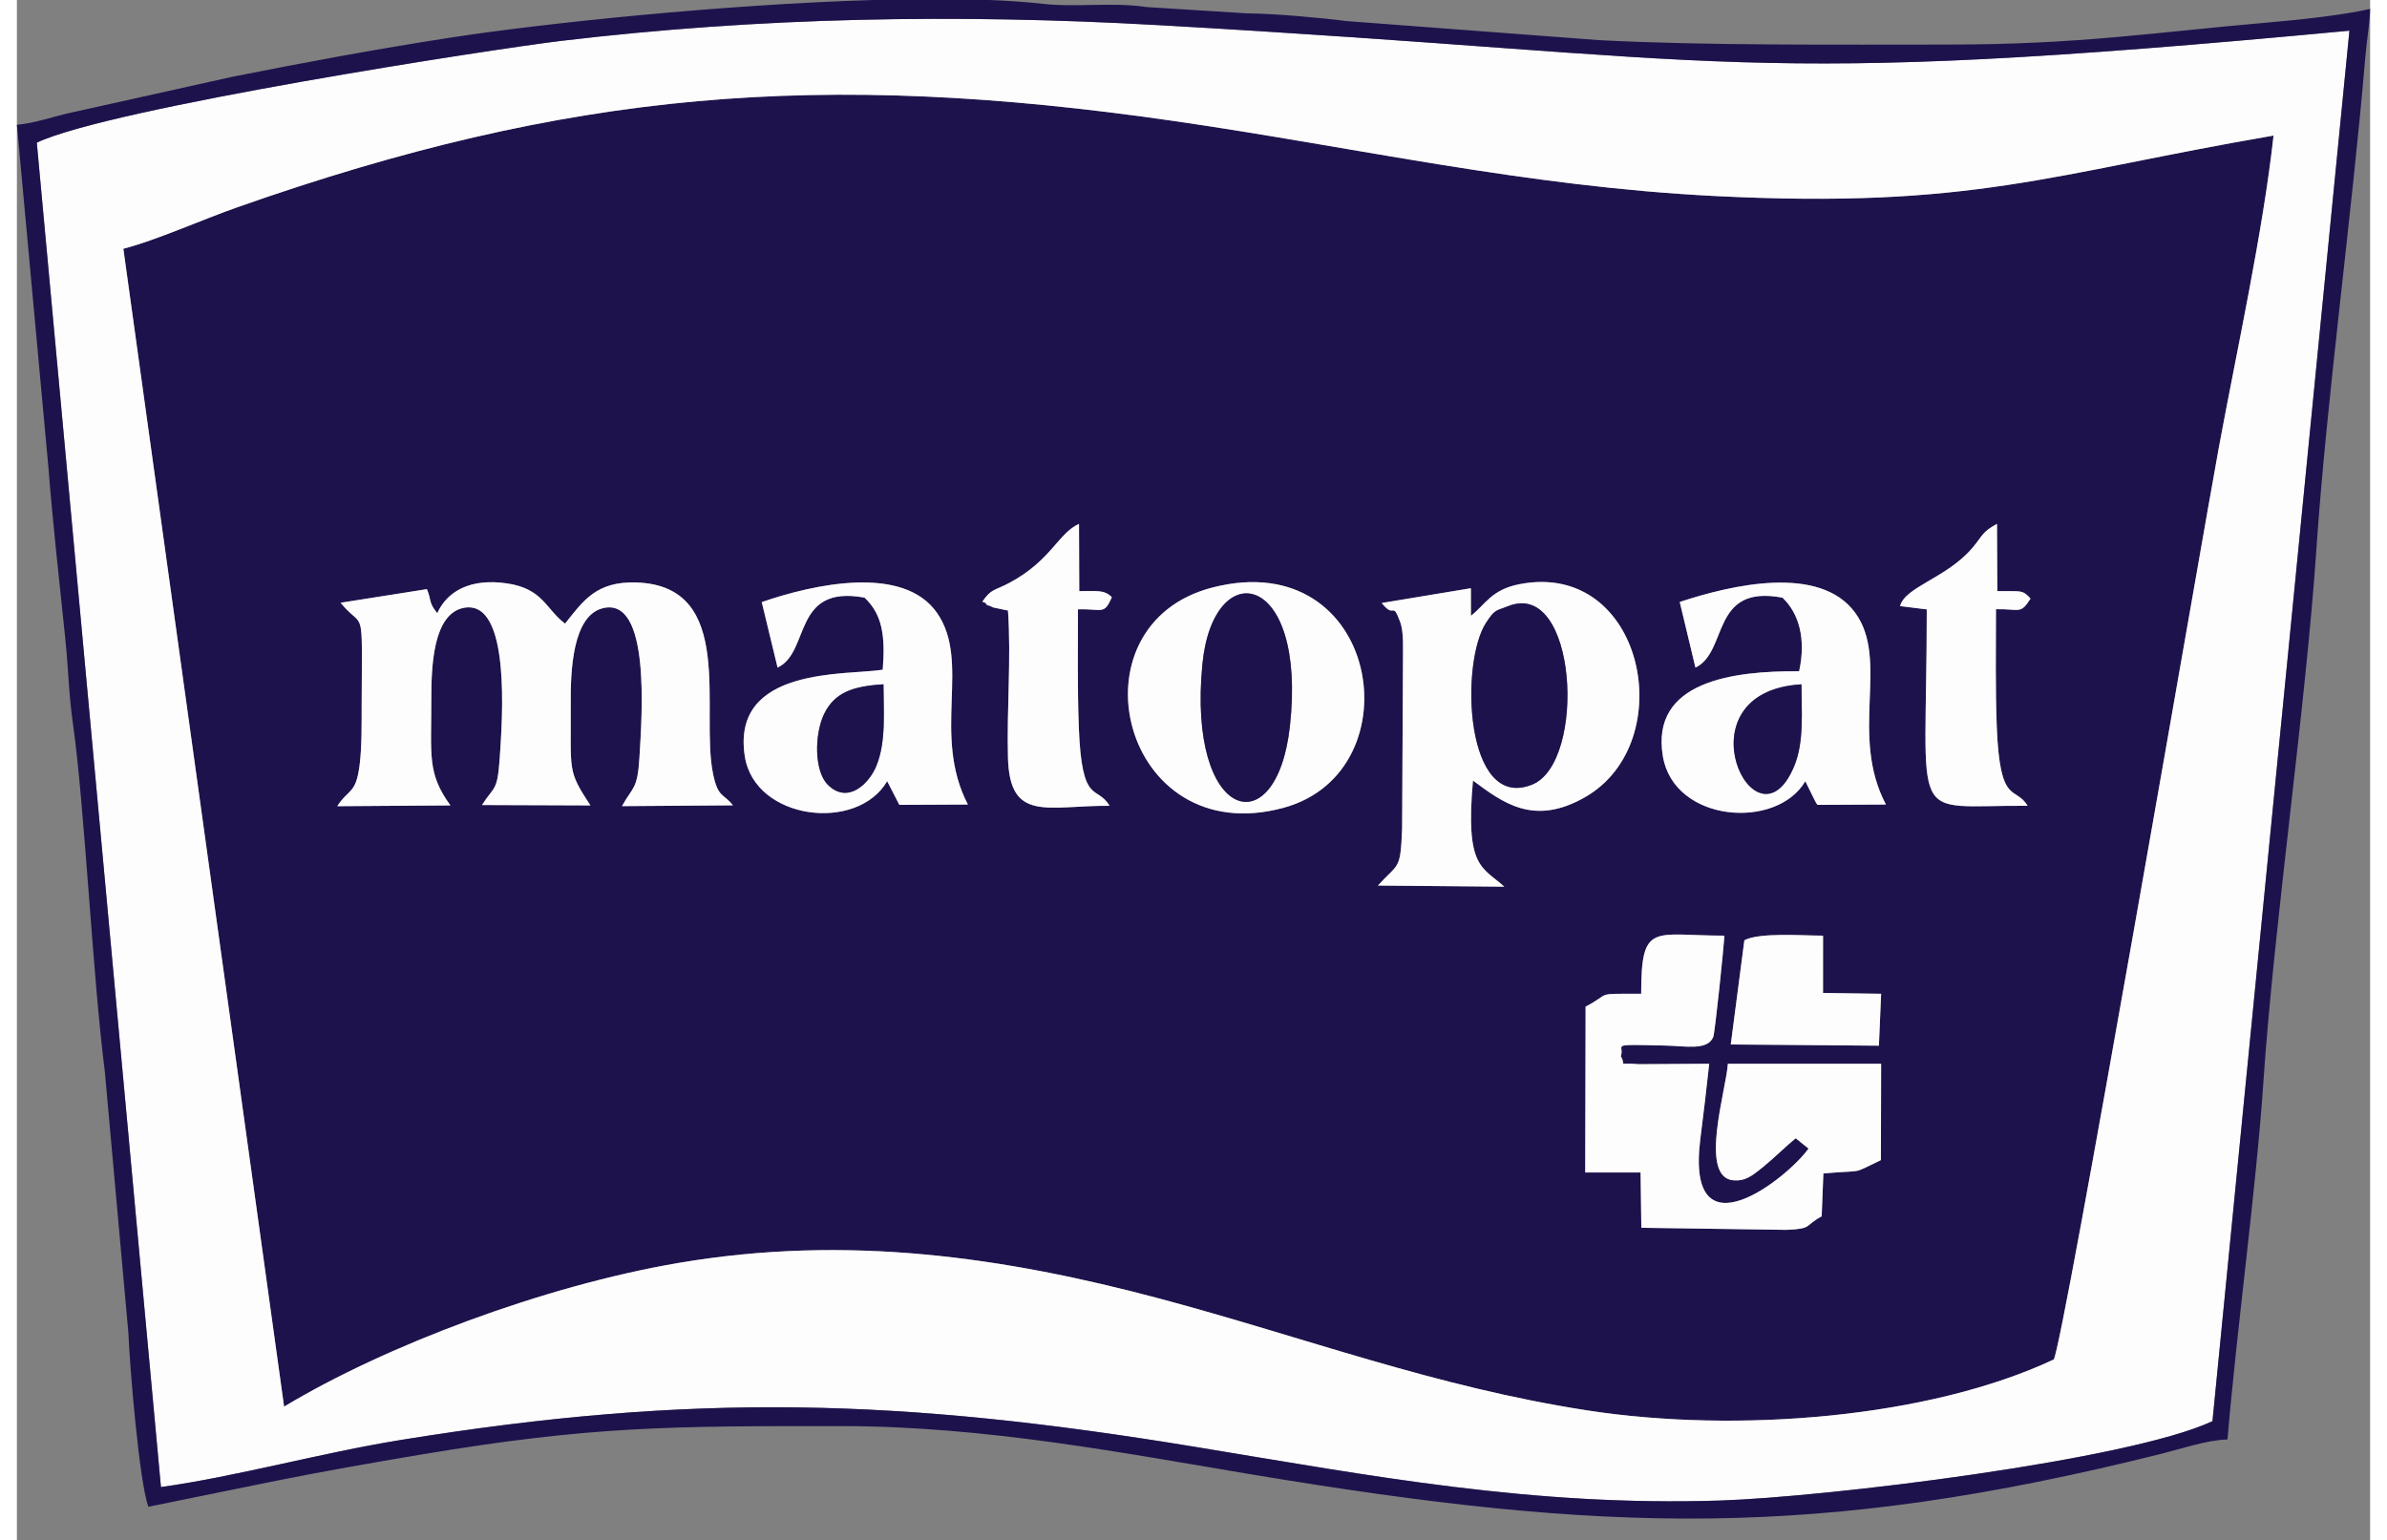
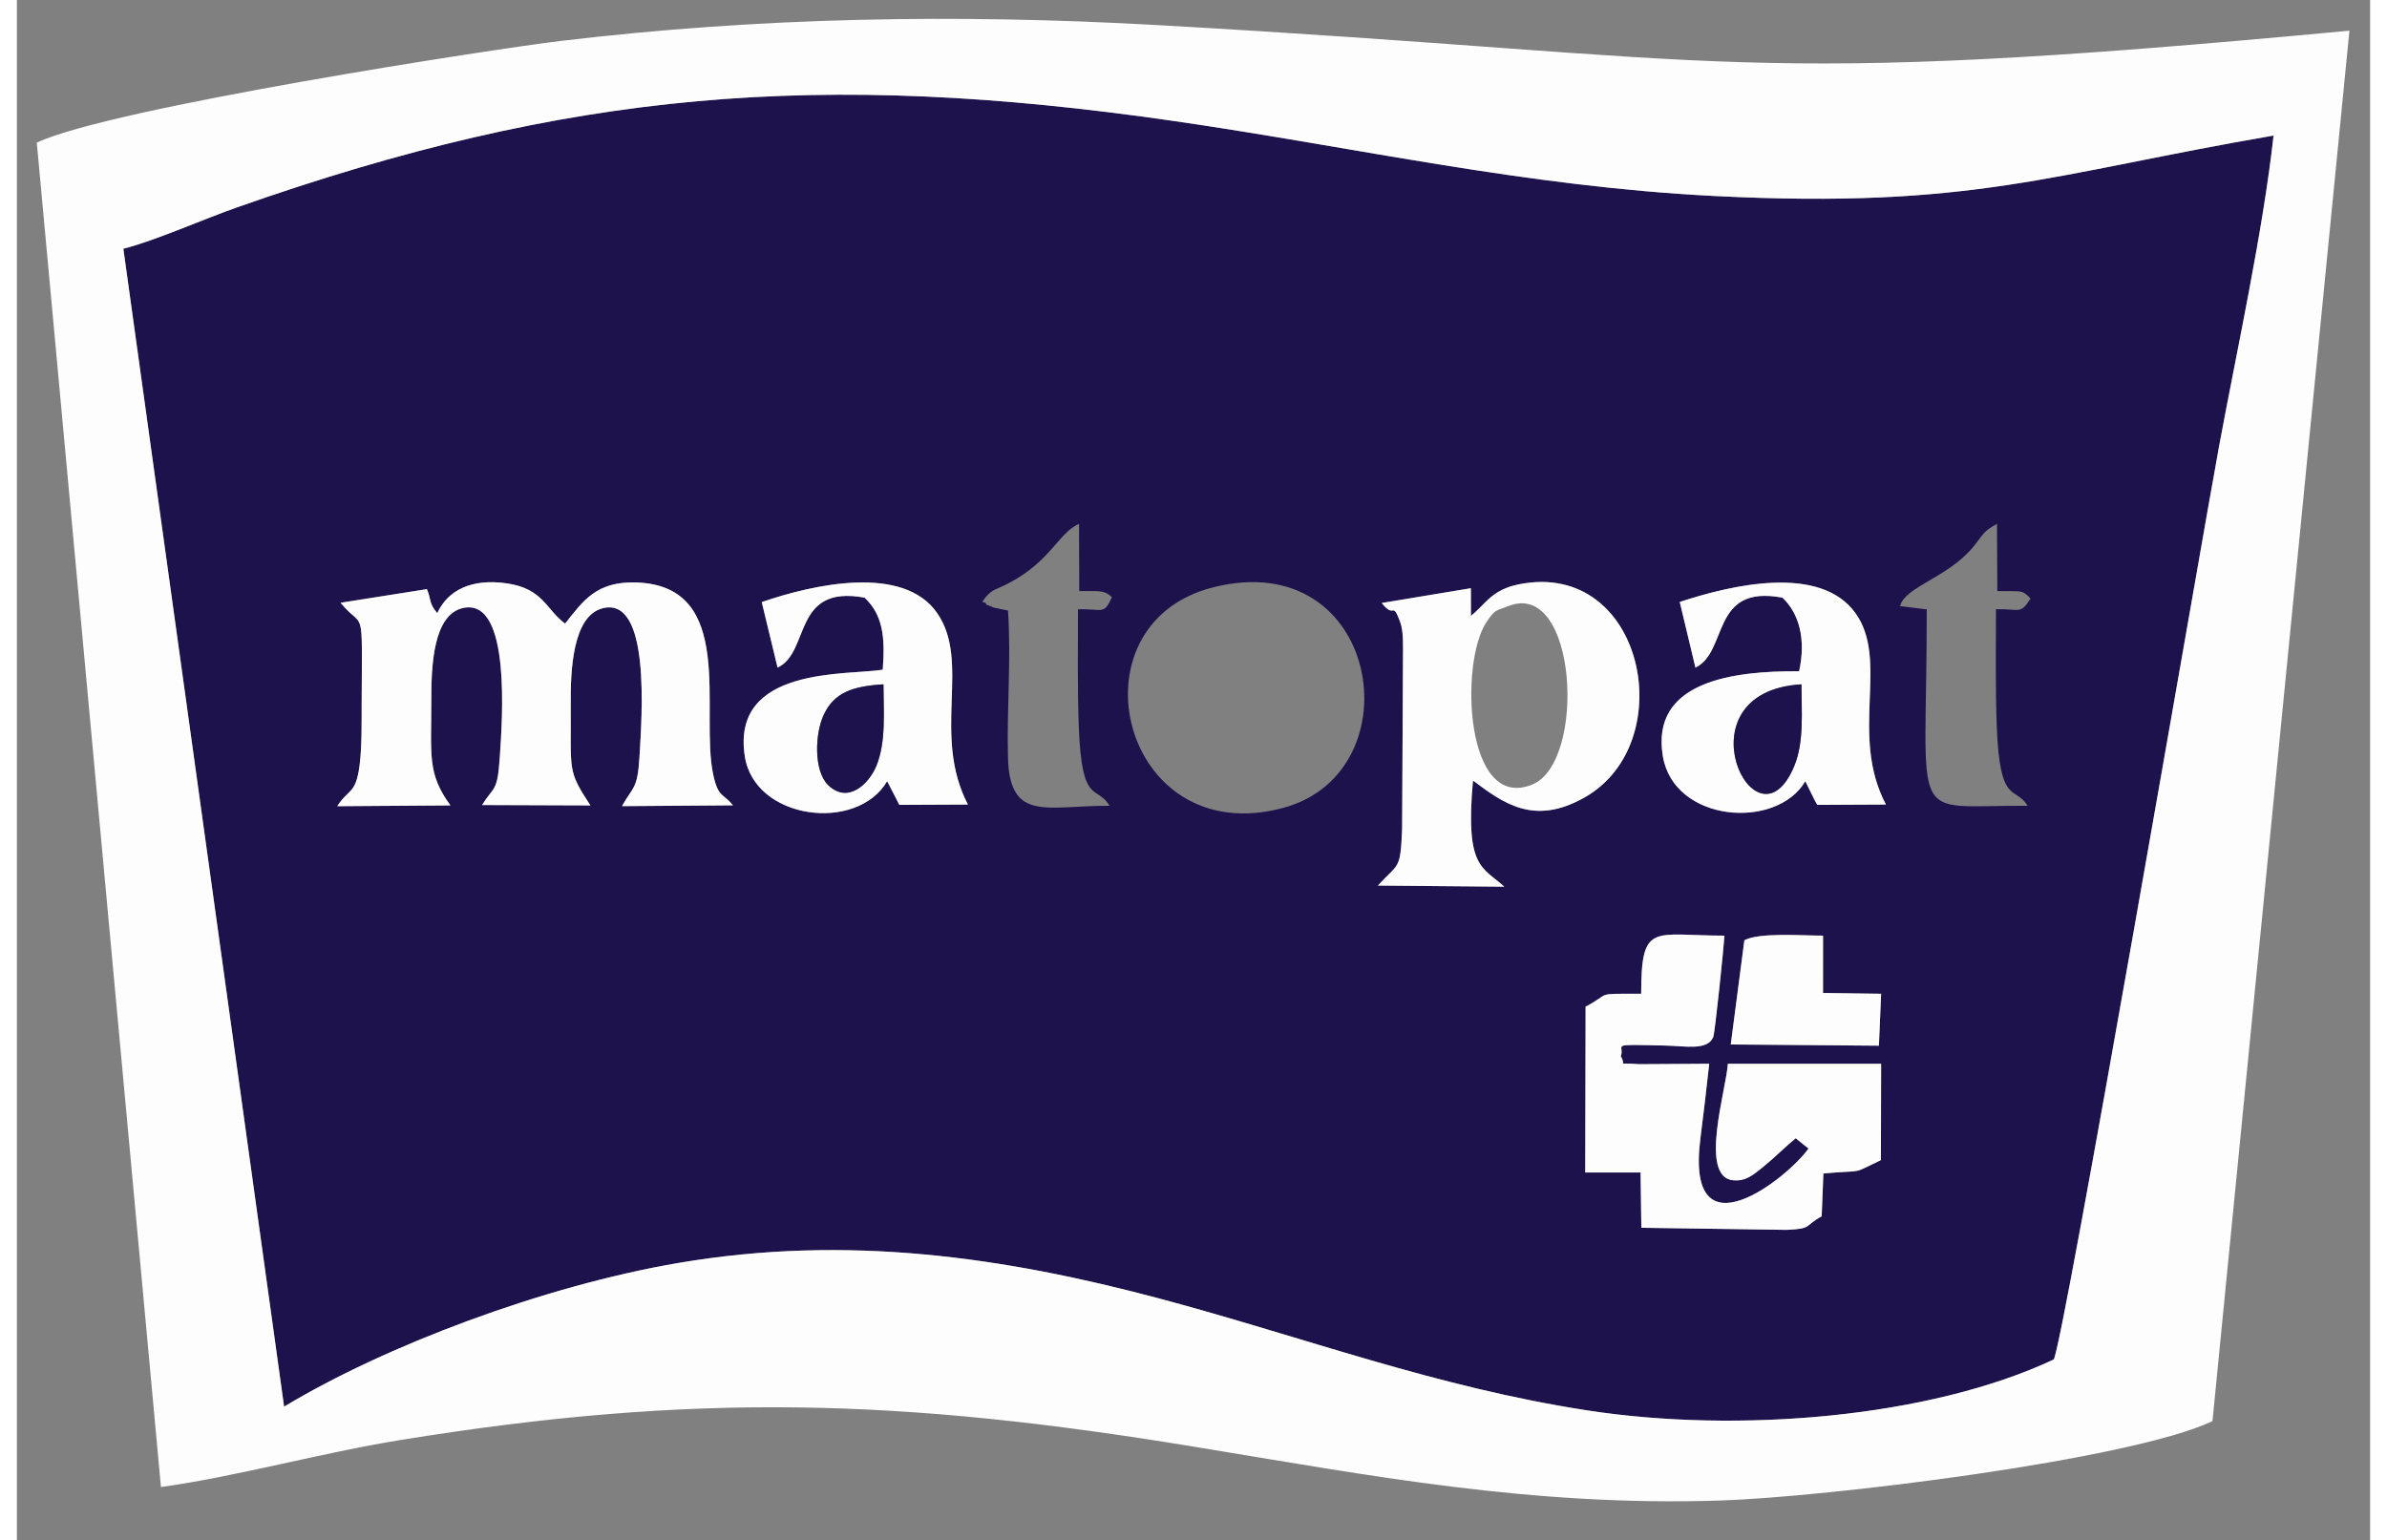
<svg xmlns="http://www.w3.org/2000/svg" clip-rule="evenodd" fill-rule="evenodd" height="1613" image-rendering="optimizeQuality" shape-rendering="geometricPrecision" text-rendering="geometricPrecision" viewBox="0.02 0 5734.22 3752.83" width="2500">
  <rect x="0.02" y="0" width="5734.22" height="3752.83" fill="#808080" stroke="none" />
  <path d="M4209.46 2291.4c35.8-19.58 140.75-11.33 191.7-11.33l-.04 139.66 141.58 2.02-5.41 126.49-360.98-2.91 33.14-253.92zM3958 2421.74c0-176.29 29.47-141.68 202.87-141.68-1.33 24.71-22.89 236.3-27.31 247.05-13.78 33.57-67.63 21.92-115.24 20.84-145.08-3.28-98.95-3.49-109.98 25.93 15.5 26.5-14.12 14.45 43.79 19.43l171.64-1.06c-6.77 63.62-13.92 121.17-21.74 184.1-36.46 293.5 213.91 93.17 263.69 22.6l-31.21-25.16c-25.39 20.78-50.95 46.78-79.26 69.79-28.21 22.92-44.04 35.13-72.73 32.71-85.2-7.2-16.34-224.49-13.33-284.03l373.49.03-.56 234.79c-76.6 36.6-35.53 22.95-140.14 32.55l-4.16 104.44c-43.15 23.04-20.98 30.26-85.5 32.96l-353.93-5.12-1.87-134.74h-134.88l.93-404.12c65.48-33.98 17.42-31.32 135.41-31.32zm-1043.56-990.32c407.55-103.5 495.26 448.31 173.04 536.81-395.43 108.6-529.75-446.22-173.04-536.81zm628.72 69.23c35.53-27.51 49.25-63.59 118.34-77.06 303.25-59.13 393.93 385.11 159.66 519.11-125.19 71.61-200.57 13.05-273.04-40.57-19.35 214.77 23.14 209.9 76.3 258.62l-307.95-2.76c50.52-55.68 54.9-35.77 59.02-137.98l2.08-412.95c-.16-27.2 2.32-67.02-6.89-91.67-20.12-53.85-12.32-4.73-44.85-45.96l217.19-35.99.15 67.21zm-2518.82-6.41c24.82-54.47 81.68-85.46 169.75-72.62 88.4 12.88 94.82 63.13 141.73 98.05 44.63-56.45 76.64-103.49 174.05-100.25 245.07 8.16 154.28 312.93 186.76 467.42 12.19 57.97 24.72 45.81 48.26 75.63l-270.38 1.98c26.36-48.26 37.89-39.09 42.63-120.05 5.87-100.34 27.64-391.28-89.36-362.3-73.73 18.26-78.83 152.05-78.24 233.75 1.18 165.55-9.05 159.54 47.99 246.84l-264.11-.95c29.31-46.82 37.48-30.62 43.21-114.9 6.42-94.39 27.59-386.23-86.7-365.8-76.1 13.61-80.14 143.57-80.05 223.94.16 136.6-10.54 178.9 46.54 257.69l-275.75 1.94c27.86-43.1 44.81-28.96 54.13-97.43 6.09-44.74 5.21-105.31 5.39-151.28.96-253.33 6.55-176.19-51.34-247.07l210.3-33.17c11.49 27.15 3.4 32.22 25.2 58.56zm1328.28-28.11c22.18-32.24 29.14-26.11 66.5-46.14 101.58-54.45 118.26-120.7 169.03-143.4l.62 163.79c42.27.83 59.7-4.5 79.46 14.88-19.58 44.68-23.11 27.51-82.63 29.63 0 95.23-1.48 190.58 1.99 285.76 7.14 195.46 44.18 140.53 74.95 193.01-150.59-1.27-243.17 42.2-247.51-117.04-3.21-117.6 8.17-241.04.03-358.79l-35.65-7.43c-2.55-.96-6.59-3.16-8.72-4.05-2.26-.96-7.29-.73-8.96-4.9-1.72-4.31-6.45-3.02-9.1-5.34zm2236.22 10.86c12.22-47.33 114.7-68.59 177.04-142.8 24.63-29.32 22.73-37.94 59.15-57.59l.79 163.94c57.87.8 60.62-4.34 80.95 18.1-25.02 39.91-26.74 24.52-84.22 25.93 0 95.05-1.69 191.18 1.94 286.07 7.5 195.6 45.44 142.88 75.05 193.03-296.29-2.52-245.45 61.51-245.62-478.62zm-536.88-10.06c127.93-42.22 341.92-91.56 427.65 26.47 84.2 115.95-15.15 296.44 74.75 467.16l-166.8.82c-1.9-2.44-3.88-5.96-4.98-7.83l-24.66-49.78c-69.95 119.54-320.02 100.61-347.07-60.8-30.65-182.9 171.12-208.33 332.04-207.2 17.38-79.66-.72-141.4-40.53-179.31-176-33.33-131.34 131.65-212.12 170.41l-38.28-159.93zm-2236.92.29c125.64-43.31 344.65-92.29 427.19 26.47 83.3 119.83-13.53 296.71 75.16 466.89l-167.06.77-29.69-57.7c-73.13 125.56-322.77 94.86-346.88-60.58-34.15-220.15 249.86-196.85 336.1-211.06 6.53-82.22-.82-134.66-44.35-175.67-176.9-32.47-131.54 133.29-211.91 170.43l-38.57-159.55zM259.44 606.18l391.71 2821.68c245.29-147.96 632.1-294.22 961.36-350.25 411.81-70.08 793.53-14.19 1173.55 87.29 349.22 93.25 670.36 215.16 1041.72 272.26 364.05 55.97 830.7 18.63 1135.37-124.14 20.35-19.37 364.36-2016.64 403.12-2225.76 43.79-236.26 106.67-521.19 132.74-756.95-543.02 93.32-732.36 179.01-1361.28 147.38-462.13-23.24-873.34-118.38-1316.34-182.55C1956.9 169.91 1344.4 221.23 537.5 504.95c-86.54 30.43-197.72 80.43-278.04 101.24z" fill="#1e124d" />
  <path d="M259.45 606.2c80.32-20.81 191.5-70.81 278.04-101.24 806.9-283.72 1419.39-335.03 2283.89-209.81 443 64.17 854.21 159.31 1316.34 182.55 628.92 31.64 818.26-54.06 1361.28-147.38-26.06 235.76-88.95 520.69-132.74 756.95-38.76 209.12-382.76 2206.39-403.12 2225.76-304.66 142.77-771.31 180.11-1135.37 124.14-371.36-57.1-692.5-179.01-1041.72-272.26-380.02-101.48-761.74-157.37-1173.55-87.29-329.26 56.03-716.07 202.29-961.36 350.25L259.43 606.19zM5683.83 74.75c-1513.45 142.28-1472.83 67-2903.85-13.57-490.85-27.63-969.34-19.27-1454.38 38.51C1168.96 118.35 226.97 262.9 48.52 347.63l302.54 3276.18c182.51-25.24 389.14-83.11 583.62-114.61 716.35-116.04 1218.45-101.39 1937.29 16.8 430.49 70.78 820.22 145.13 1276.87 130.71 258.79-8.17 998.81-98.22 1201.28-193.49L5683.83 74.75z" fill="#fdfdfd" />
-   <path d="M5350.12 3463.21c-202.47 95.27-942.49 185.32-1201.28 193.49-456.64 14.42-846.38-59.93-1276.87-130.71-718.84-118.19-1220.94-132.85-1937.29-16.8-194.48 31.51-401.1 89.37-583.62 114.61L48.52 347.62C226.97 262.89 1168.96 118.34 1325.6 99.68c485.04-57.78 963.54-66.14 1454.38-38.51 1431.03 80.57 1390.41 155.85 2903.85 13.57zM2086.68 0h283.29c47.15 1.89 90.67 4.92 129.49 9.27 82.64 9.28 169.57-4.72 252.78 7.86l245.21 15.44c64.23.18 185.73 11.22 241.91 18.75l616 46.48c252.19 13.54 590.94 10.81 847.16 10.81 327.3 0 500.07-29.53 792.5-54.6 68.61-5.88 176.97-17.78 239.22-32.28-.82 36.71-7.86 71.3-11.8 118.52-30.97 370.56-94.73 836.52-118.9 1195.2-26.4 391.67-103.16 912.32-129.56 1303.99-17.28 256.32-65.53 607.25-87.26 868.44-49.53 1.1-112.64 22.75-160.72 34.77-840.25 210.18-1356.74 193.52-2216.16 50.59-304.85-50.7-648.07-117.94-1000.67-117.94-413.15 0-606.08-.94-1027.08 69.81-125.22 21.04-230.03 39.52-349.46 63.23l-312.31 63.56c-22.2-62.12-44.88-335.76-48.71-424.73l-57.49-637.58c-29.71-231.95-49.02-644.48-77.49-845.63-10.63-75.02-10.79-131.88-18.87-209.2-13.51-129.28-30.73-284.44-40.89-415.24L.02 304.1c42.55-3.54 95.61-22 133.03-29.88l390.98-86.88c178.42-35.41 348-67.19 534.03-95.87C1283.3 56.75 1720.86 10.93 2086.71.01z" fill="#1e124d" />
  <g fill="#fdfdfd">
    <path d="M1024.34 1494.25c-21.8-26.34-13.71-31.41-25.2-58.56l-210.3 33.17c57.9 70.88 52.3-6.26 51.34 247.07-.17 45.97.71 106.54-5.39 151.28-9.32 68.47-26.27 54.33-54.13 97.43l275.75-1.94c-57.08-78.78-46.38-121.08-46.54-257.69-.1-80.37 3.95-210.33 80.05-223.94 114.29-20.43 93.12 271.41 86.7 365.8-5.73 84.27-13.9 68.07-43.21 114.9l264.11.95c-57.04-87.3-46.81-81.29-47.99-246.84-.59-81.7 4.51-215.49 78.24-233.75 117-28.99 95.23 261.96 89.36 362.3-4.74 80.96-16.28 71.79-42.63 120.05l270.38-1.98c-23.55-29.81-36.07-17.66-48.26-75.63-32.48-154.49 58.31-459.26-186.76-467.42-97.41-3.24-129.41 43.8-174.05 100.25-46.91-34.93-53.33-85.17-141.73-98.05-88.06-12.84-144.93 18.16-169.75 72.62zM3958 2421.75c-117.99 0-69.93-2.66-135.41 31.32l-.93 404.12h134.88l1.87 134.74 353.93 5.12c64.52-2.7 42.36-9.93 85.5-32.96l4.16-104.44c104.6-9.6 63.53 4.05 140.14-32.55l.56-234.79-373.49-.03c-3.01 59.54-71.87 276.84 13.33 284.03 28.69 2.42 44.52-9.79 72.73-32.71 28.31-23.01 53.88-49.01 79.26-69.79l31.21 25.16c-49.78 70.57-300.15 270.9-263.69-22.6 7.82-62.93 14.97-120.49 21.74-184.1l-171.64 1.06c-57.92-4.98-28.29 7.07-43.79-19.43 11.02-29.42-35.1-29.2 109.98-25.93 47.61 1.08 101.47 12.73 115.24-20.84 4.41-10.75 25.98-222.34 27.31-247.05-173.4 0-202.87-34.61-202.87 141.68zM3633.25 1477.39c169.15-68.92 192.47 379.93 59.56 434.39-164.47 67.39-177.05-296.6-112.48-394.64 22.14-33.62 23.65-27.83 52.92-39.75zm-90.08 23.27l-.15-67.21-217.19 35.99c32.53 41.22 24.73-7.89 44.85 45.96 9.2 24.65 6.73 64.47 6.89 91.67l-2.08 412.95c-4.12 102.22-8.5 82.3-59.02 137.98l307.95 2.76c-53.16-48.72-95.64-43.85-76.3-258.62 72.47 53.62 147.85 112.18 273.04 40.57 234.27-134.01 143.59-578.24-159.66-519.11-69.09 13.47-82.81 49.55-118.34 77.06zM2111.65 1667.63c0 65.28 6.91 139.57-17.15 198.47-18.3 44.83-70.2 94.15-118.24 46.47-34.4-34.16-32.57-125.29-8.93-173.31 24.9-50.57 67.33-67.1 144.32-71.63zm-296.6-200.39l38.57 159.55c80.36-37.14 35-202.9 211.91-170.43 43.53 41 50.87 93.44 44.35 175.67-86.24 14.2-370.25-9.09-336.1 211.06 24.11 155.44 273.75 186.14 346.88 60.58l29.69 57.7 167.06-.77c-88.69-170.18 8.14-347.05-75.16-466.89-82.54-118.76-301.55-69.78-427.19-26.47zM4348.57 1667.63c0 65.23 6.92 139.33-17.15 198.21-93.08 227.67-289.14-180.01 17.15-198.21zm-296.6-200.68l38.28 159.93c80.78-38.75 36.12-203.73 212.12-170.41 39.81 37.91 57.91 99.65 40.53 179.31-160.92-1.12-362.69 24.31-332.04 207.2 27.05 161.4 277.12 180.33 347.07 60.8l24.66 49.78c1.1 1.87 3.07 5.39 4.98 7.83l166.8-.82c-89.9-170.73 9.45-351.22-74.75-467.16-85.73-118.04-299.72-68.69-427.65-26.47z" />
-     <path d="M3102 1770.23c-32.71 293.38-250.67 230.87-213.15-152.05 26.2-267.44 255.56-228.34 213.15 152.05zm-187.55-338.8c-356.71 90.59-222.39 645.41 173.04 536.81 322.22-88.49 234.51-640.31-173.04-536.81z" />
-     <path d="M2352.63 1466.14c2.65 2.32 7.38 1.03 9.1 5.34 1.67 4.17 6.7 3.94 8.96 4.9 2.14.9 6.18 3.09 8.72 4.05l35.65 7.43c8.14 117.75-3.23 241.19-.03 358.79 4.34 159.24 96.92 115.77 247.51 117.04-30.77-52.48-67.8 2.46-74.95-193.01-3.48-95.18-1.99-190.53-1.99-285.76 59.52-2.13 63.05 15.04 82.63-29.63-19.76-19.37-37.19-14.05-79.46-14.88l-.62-163.79c-50.77 22.7-67.45 88.95-169.03 143.4-37.36 20.02-44.32 13.89-66.5 46.14zM4588.85 1477l65.08 8.06c.17 540.13-50.66 476.1 245.62 478.62-29.61-50.16-67.55 2.57-75.05-193.03-3.64-94.88-1.94-191.02-1.94-286.07 57.49-1.41 59.2 13.97 84.22-25.93-20.33-22.45-23.08-17.31-80.95-18.1l-.79-163.94c-36.42 19.65-34.52 28.27-59.15 57.59-62.34 74.21-164.82 95.47-177.04 142.8z" />
  </g>
-   <path d="M3102 1770.23c42.42-380.39-186.95-419.48-213.15-152.05-37.52 382.92 180.44 445.42 213.15 152.05zM3633.25 1477.39c-29.27 11.92-30.78 6.13-52.92 39.75-64.57 98.04-51.99 462.04 112.48 394.64 132.9-54.46 109.59-503.31-59.56-434.39z" fill="#1e124d" />
  <path d="M4209.46 2291.4l-33.14 253.92 360.98 2.91 5.41-126.49-141.58-2.02.04-139.66c-50.94 0-155.89-8.25-191.7 11.33z" fill="#fdfdfd" />
  <path d="M4348.57 1667.63c-306.3 18.19-110.24 425.88-17.15 198.21 24.07-58.88 17.15-132.97 17.15-198.21zM2111.65 1667.63c-76.99 4.53-119.42 21.05-144.32 71.63-23.63 48.02-25.47 139.16 8.93 173.31 48.03 47.68 99.93-1.64 118.24-46.47 24.06-58.9 17.15-133.19 17.15-198.47z" fill="#1e124d" />
</svg>